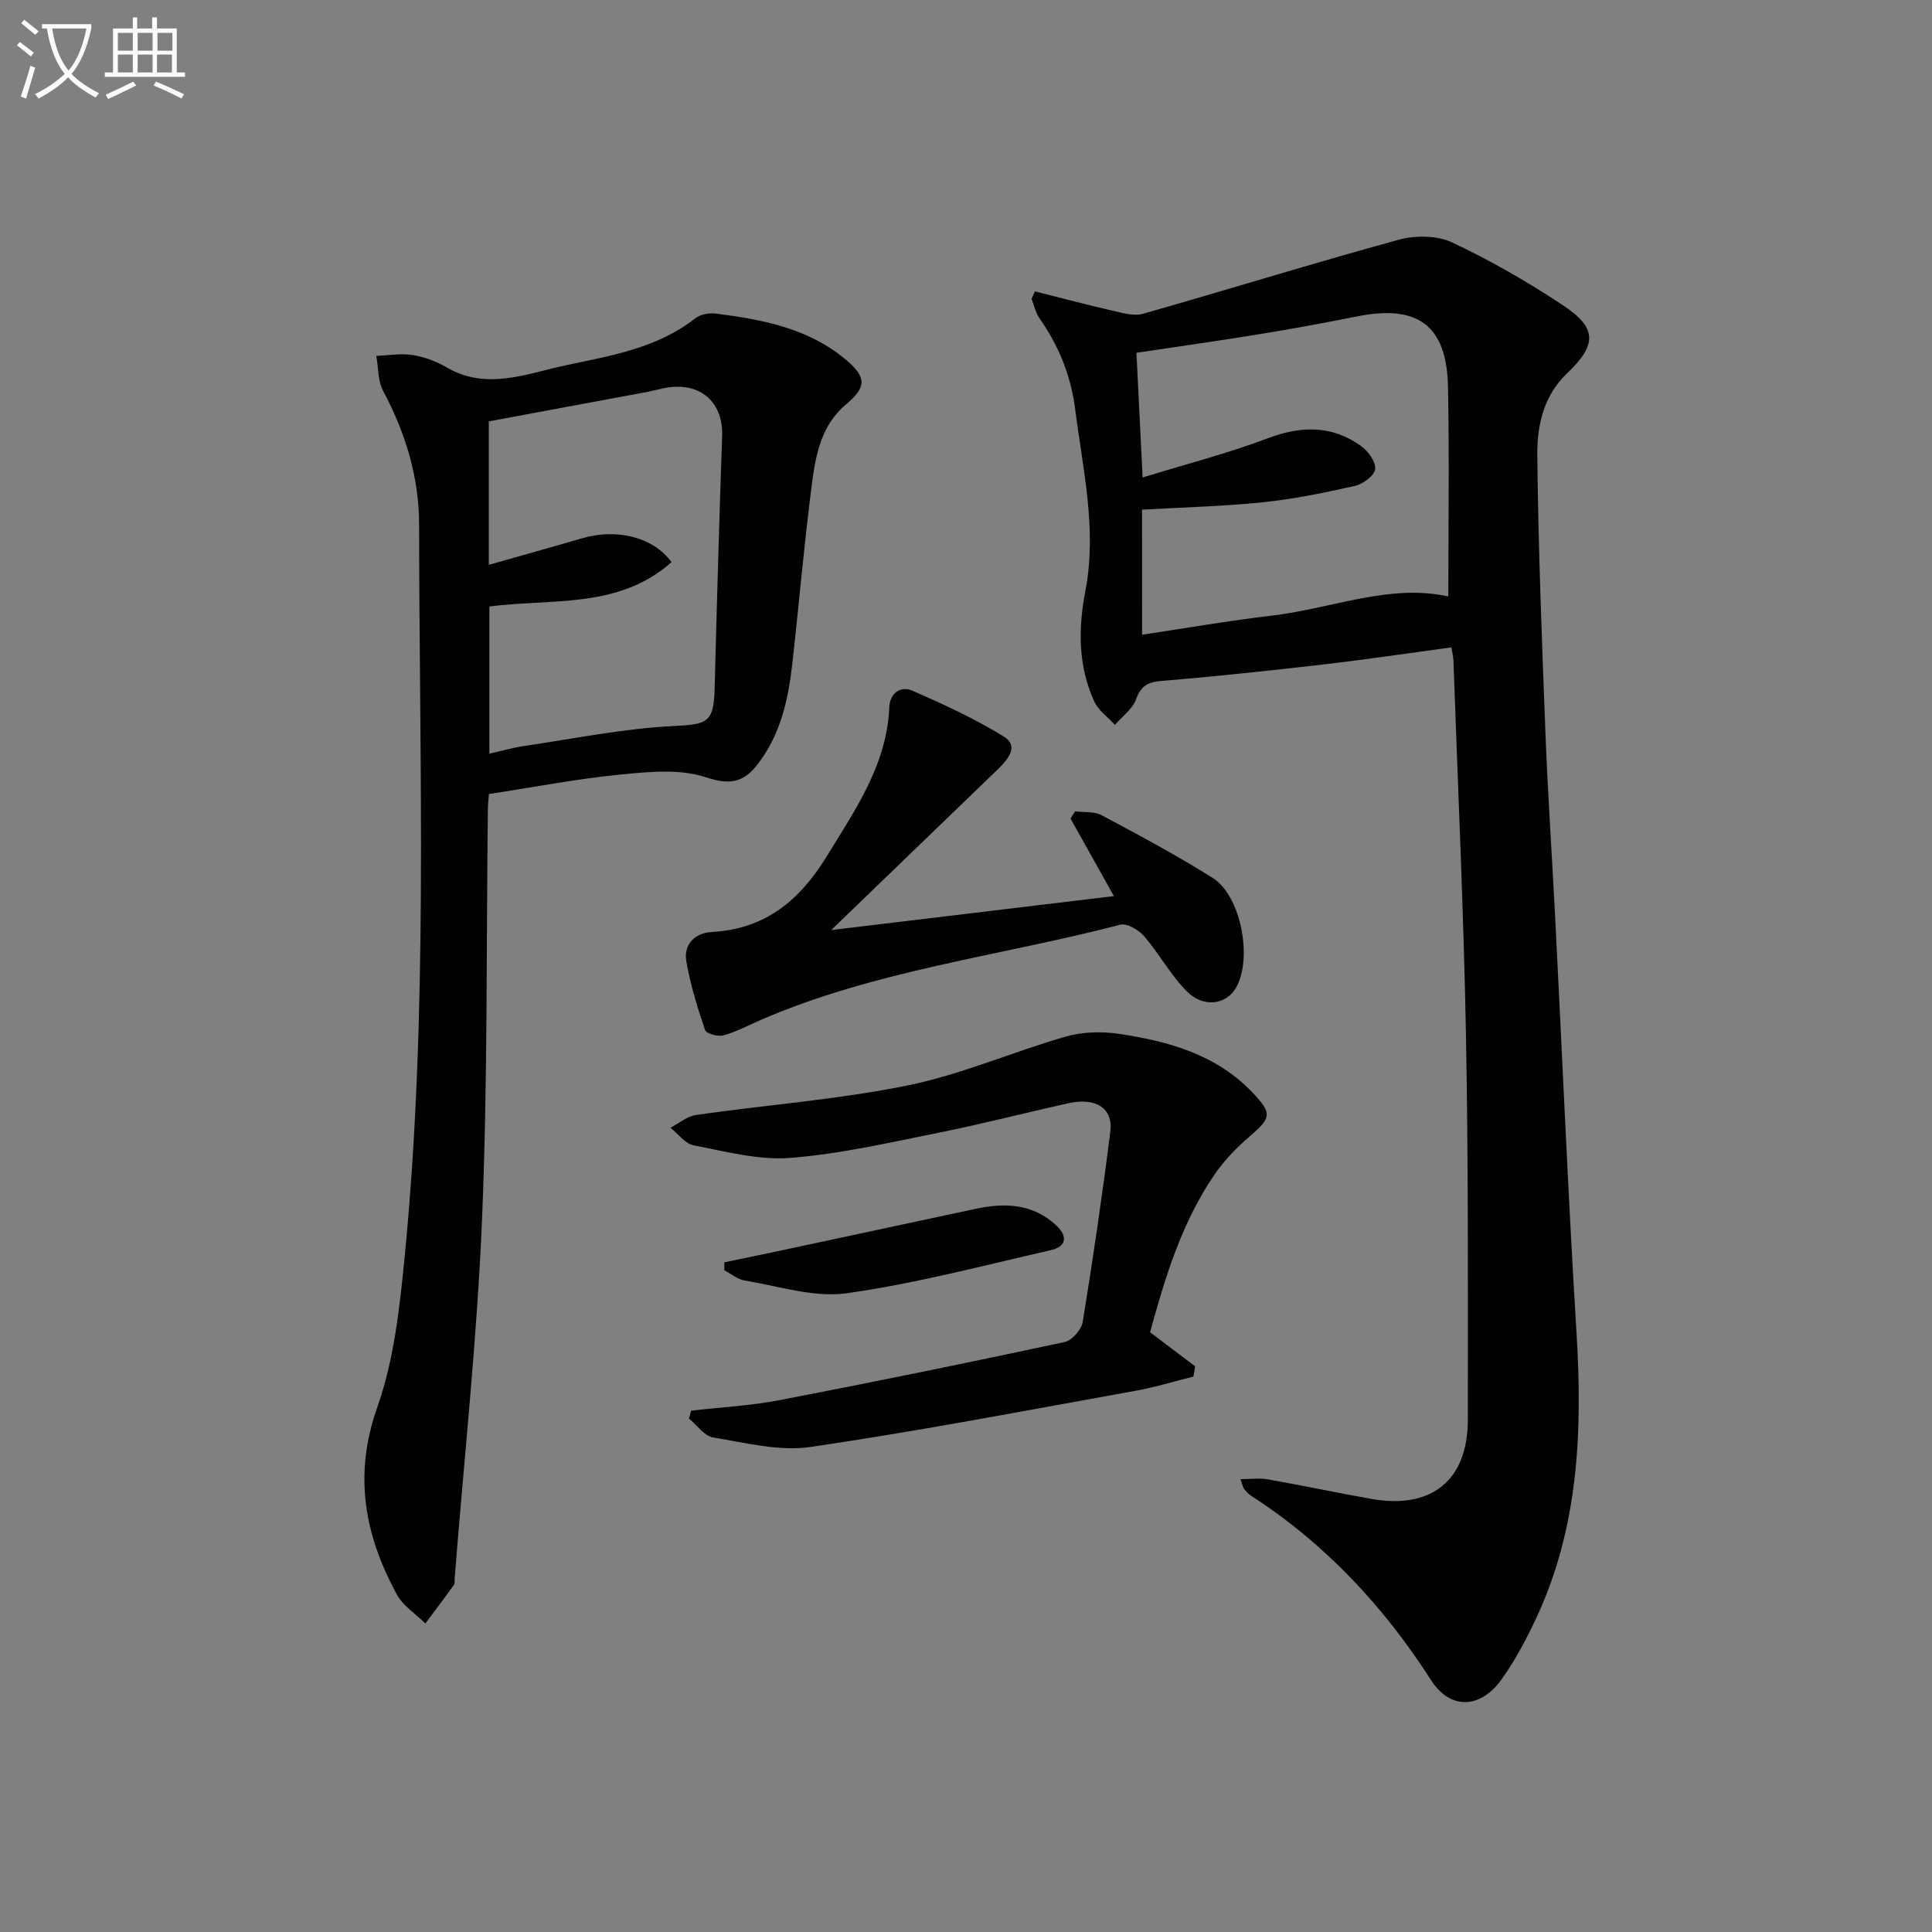
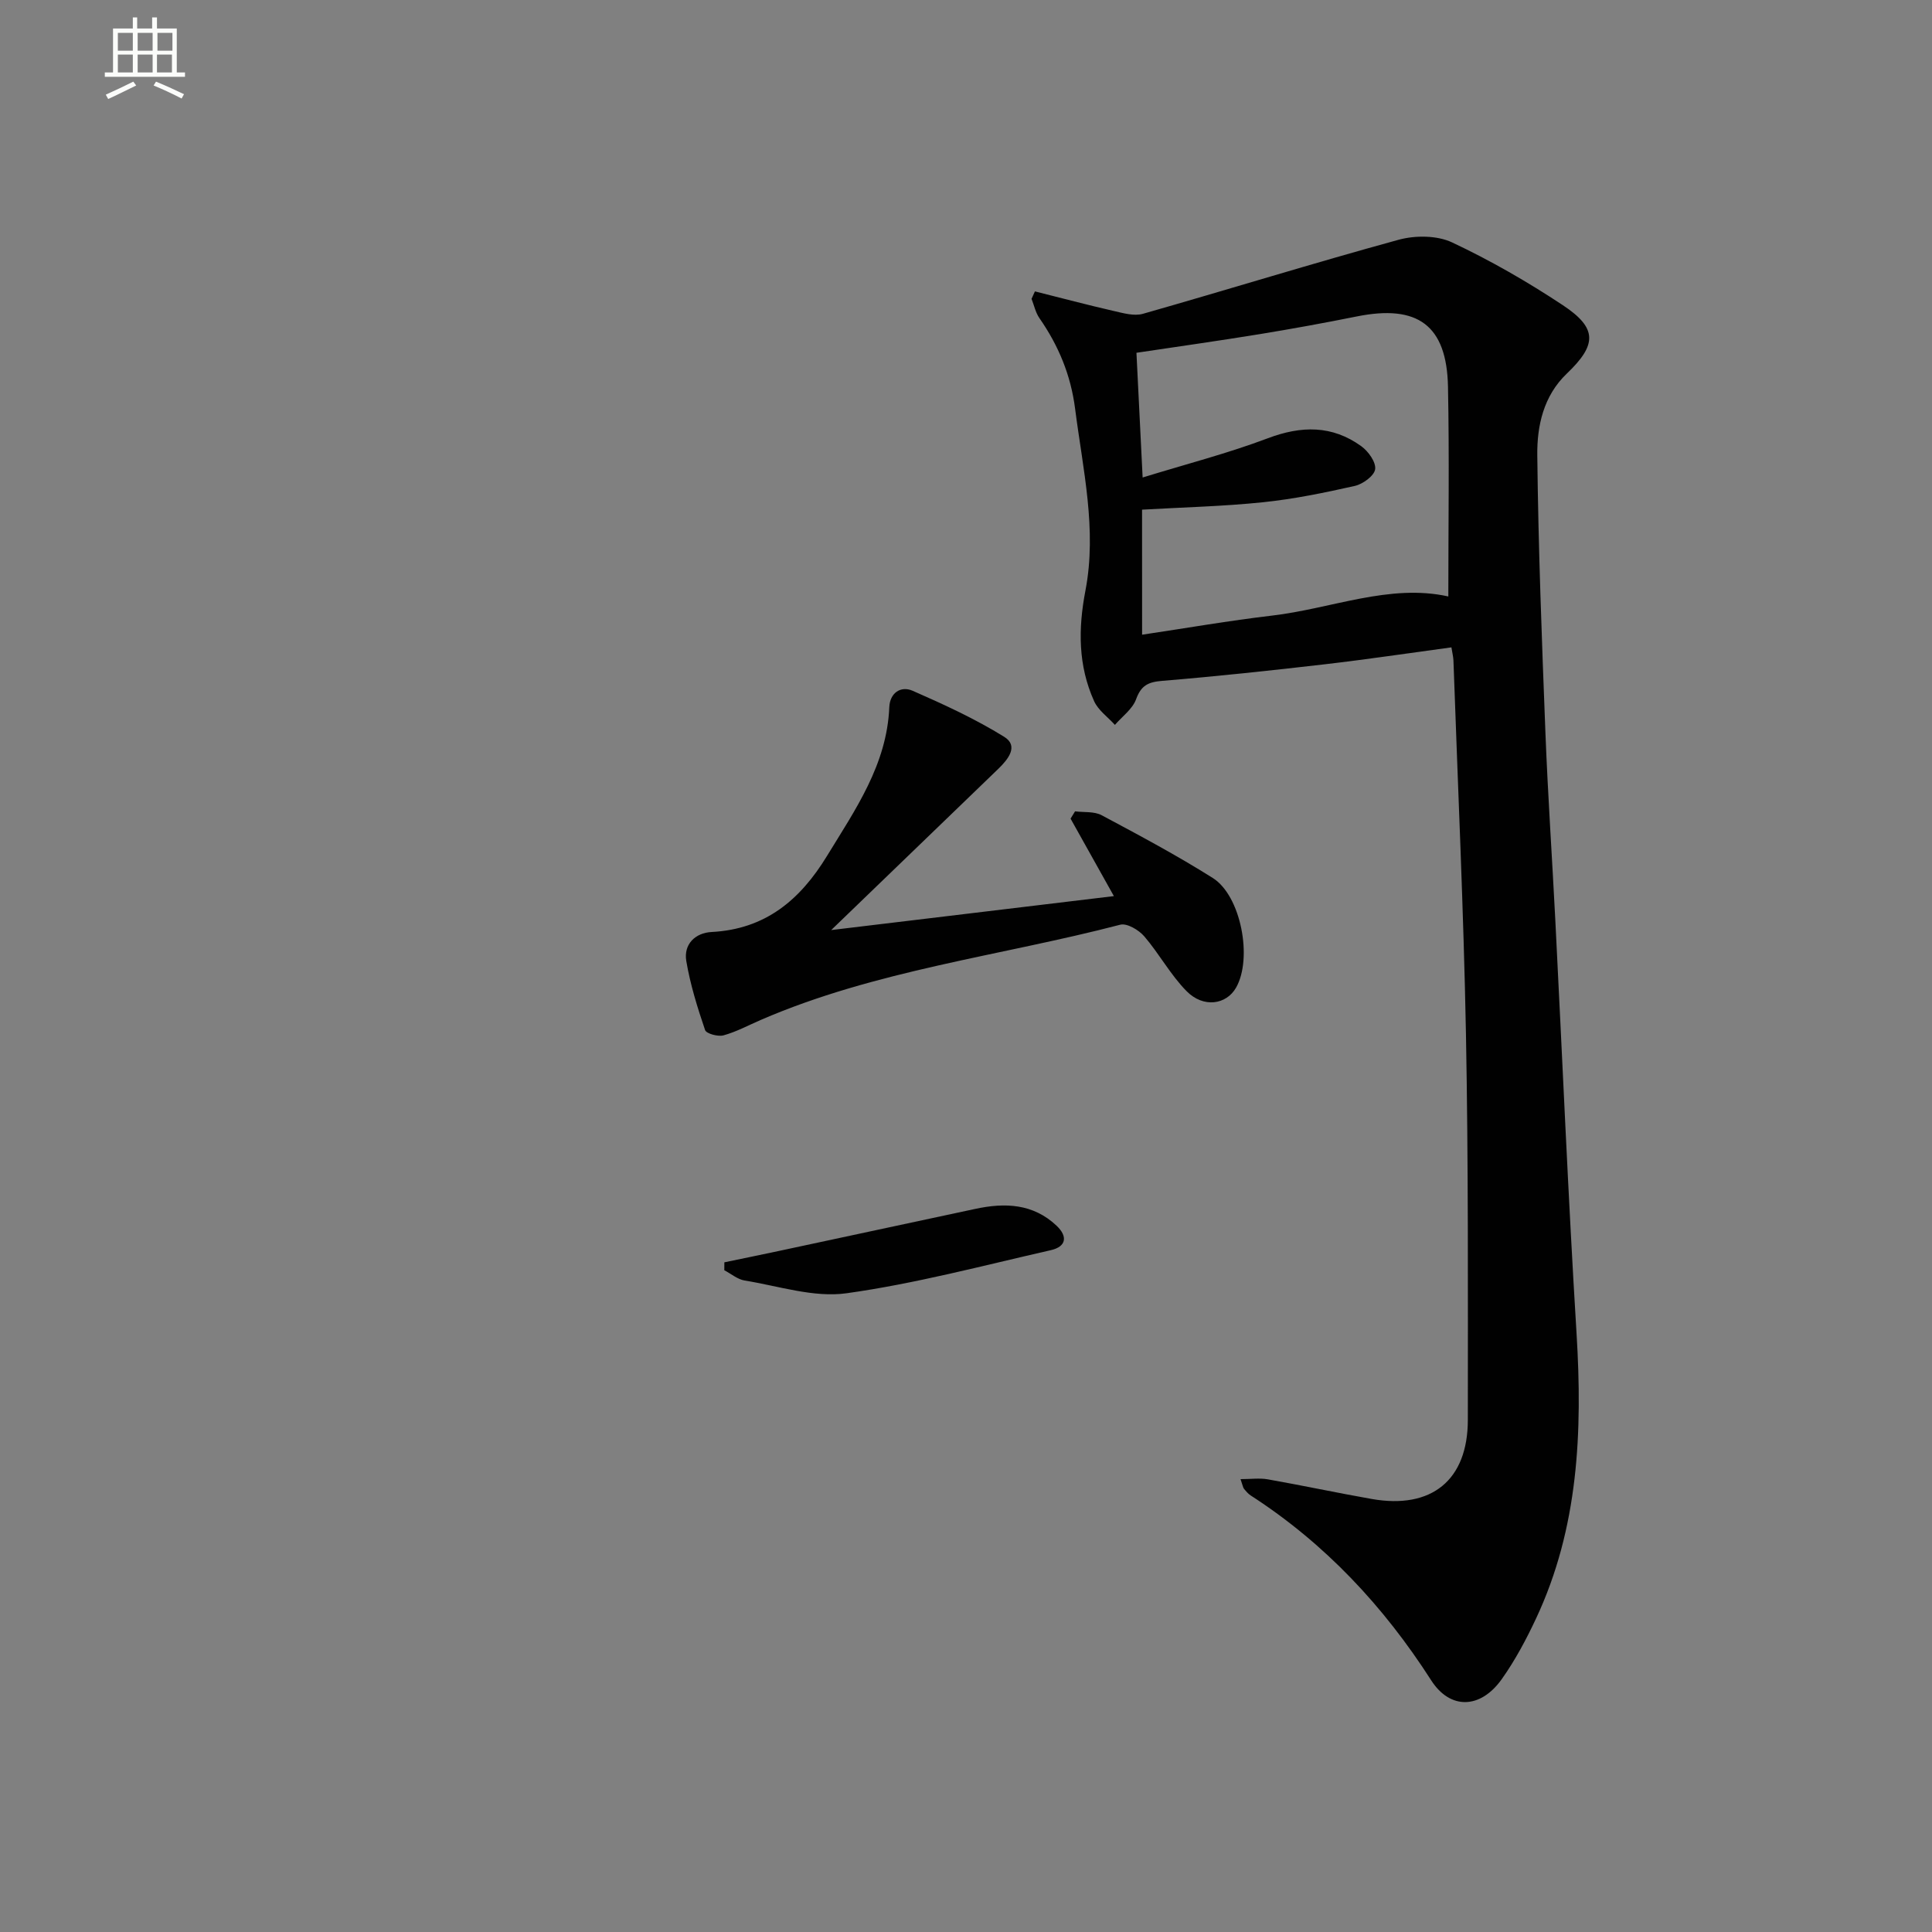
<svg xmlns="http://www.w3.org/2000/svg" enable-background="new 0 0 400 400" viewBox="0 0 400 400">
  <rect x="0" y="0" width="400" height="400" fill="#808080" stroke="none" />
-   <path d="m6.4 11.7c-1-.8-1.9-1.6-2.9-2.3l.6-.7c.9.7 1.9 1.4 2.9 2.2zm-2.1 8.3c.7-2.1 1.4-4.2 2-6.4.2.1.6.3 1 .4-.7 2.3-1.3 4.4-1.9 6.4zm3-12.8c-1.1-.9-2.1-1.7-2.9-2.4l.6-.7c1 .8 2 1.5 3 2.4zm1.4-1.3v-.9h10.2v.9c-.9 4.2-2.3 7.3-4.1 9.4 1.3 1.4 3.2 2.7 5.7 4-.2.2-.4.5-.7.9-2.5-1.4-4.4-2.7-5.7-4.2-1.4 1.5-3.5 3-6.1 4.4 0 0 0 0-.1-.1-.3-.4-.5-.7-.7-.8 2.7-1.3 4.7-2.8 6.2-4.2-1.8-2.2-3-5.3-3.7-9.4zm9.2 0h-7.1c.6 3.8 1.7 6.7 3.4 8.7 1.7-2 2.9-4.8 3.7-8.7z" fill="#fbfcfa" />
  <path d="m31.6 3.6h.9v2.3h4.1v9.1h1.7v.9h-16.6v-.9h1.7v-9.1h4.1v-2.3h.9v2.3h3.1v-2.3zm-4 13.3.6.8c-1.9.9-3.8 1.9-5.8 2.8-.2-.3-.3-.6-.5-.9 2-.9 3.9-1.8 5.7-2.7zm-3.2-10.1v3.7h3.1v-3.7zm0 4.5v3.7h3.1v-3.7zm4.1-4.5v3.7h3.1v-3.7zm0 4.5v3.7h3.1v-3.7zm9.1 9.1c-2.1-1.1-4.1-2-5.8-2.7l.5-.8c2.2.9 4.1 1.8 5.8 2.6zm-1.9-13.6h-3.1v3.7h3.1zm-3.2 4.5v3.7h3.1v-3.7z" fill="#fbfcfa" />
  <g fill="#010101">
    <path d="m300.5 134.03c-8.89 1.2-17.56 2.5-26.27 3.51-11.21 1.3-22.43 2.5-33.68 3.43-2.88.24-4.31.98-5.34 3.81-.74 2.03-2.87 3.55-4.38 5.3-1.47-1.63-3.46-3.02-4.31-4.92-3.31-7.36-3.32-14.93-1.79-22.9 2.42-12.62-.54-25.11-2.14-37.63-.89-6.97-3.43-13.07-7.38-18.75-.81-1.16-1.11-2.66-1.64-4.01.23-.51.47-1.03.7-1.54 5.43 1.36 10.84 2.8 16.3 4.05 1.98.45 4.23 1.11 6.06.59 17.67-5.03 35.23-10.48 52.94-15.33 3.44-.94 7.95-.92 11.07.55 7.94 3.73 15.63 8.16 22.95 13.01 7.16 4.75 7.06 8.17.81 14.14-4.84 4.62-6.19 10.82-6.12 16.92.21 19.12.94 38.23 1.68 57.34.5 12.96 1.39 25.9 2.05 38.85 1.46 28.56 2.65 57.13 4.4 85.67 1.24 20.31.42 40.2-8.39 58.98-2.04 4.35-4.33 8.65-7.1 12.55-4.44 6.24-10.7 6.34-14.61.24-9.84-15.34-21.99-28.34-37.35-38.26-.55-.35-.99-.89-1.41-1.4-.19-.23-.23-.6-.71-1.99 2.12 0 3.93-.26 5.64.04 7.19 1.27 14.34 2.8 21.54 4.07 12.37 2.17 19.87-3.89 19.88-16.36.01-26.65.11-53.3-.39-79.95-.49-25.77-1.69-51.52-2.59-77.28-.03-.79-.24-1.59-.42-2.73zm-64.04-2.62c9.19-1.37 17.99-2.91 26.85-3.95 12.39-1.45 24.39-6.67 36.55-3.97 0-14.52.22-28.97-.07-43.42-.25-12.73-6.26-17.1-18.9-14.55-6.67 1.34-13.37 2.56-20.08 3.66-8.47 1.38-16.97 2.58-25.52 3.86.41 8.3.81 16.38 1.28 25.82 8.99-2.77 17.62-4.99 25.91-8.12 6.96-2.63 13.33-2.72 19.37 1.65 1.45 1.05 3.06 3.3 2.86 4.76-.18 1.35-2.53 3.07-4.19 3.45-6.3 1.42-12.67 2.73-19.08 3.39-8.22.85-16.5 1.04-24.99 1.53.01 8.44.01 16.84.01 25.89z" />
-     <path d="m101.23 164.39c-.1 1.35-.21 2.17-.22 2.98-.34 28.29-.03 56.61-1.2 84.87-1.03 24.85-3.72 49.64-5.67 74.45-.04.5.07 1.12-.18 1.47-1.92 2.68-3.92 5.32-5.89 7.96-2-1.98-4.62-3.63-5.91-6-6.66-12.26-9.02-24.67-4.07-38.69 3.48-9.85 4.66-20.69 5.69-31.2 4.93-50.46 3.03-101.09 2.99-151.67-.01-9.75-2.81-18.94-7.44-27.61-1.11-2.08-.98-4.83-1.42-7.27 2.52-.09 5.09-.56 7.53-.17 2.41.38 4.88 1.29 6.99 2.53 8.31 4.86 16.53 1.34 24.57-.38 9.34-2 18.99-3.52 26.91-9.73 1.05-.83 2.87-1.19 4.24-1.01 9.78 1.23 19.39 3.06 27.21 9.75 4.1 3.51 3.97 5.59-.21 9.07-4.98 4.15-6.23 10.16-7 16.04-1.63 12.51-2.7 25.09-4.11 37.62-.84 7.49-2.44 14.76-7.25 20.92-2.94 3.75-5.74 4.23-10.7 2.59-5.32-1.75-11.65-1.14-17.44-.57-9.05.88-18.02 2.62-27.42 4.05zm.09-38.83v30.48c2.62-.59 4.84-1.24 7.12-1.58 10.3-1.51 20.59-3.62 30.95-4.14 7-.35 8.39-.61 8.57-7.78.45-17.43.95-34.86 1.55-52.29.23-6.55-3.97-10.77-10.53-10.11-1.64.16-3.24.67-4.87.98-11 2.05-22.01 4.09-32.91 6.12v29.7c6.66-1.89 13.01-3.65 19.33-5.5 7.07-2.07 14.69-.31 18.5 4.95-10.92 9.7-24.73 7.51-37.71 9.17z" />
-     <path d="m238.11 275.83c3.57 2.7 6.45 4.88 9.33 7.05-.12.71-.24 1.42-.36 2.13-4.03 1-8.02 2.23-12.11 2.96-22.37 4.02-44.7 8.32-67.18 11.61-6.49.95-13.47-.88-20.14-1.97-1.83-.3-3.35-2.56-5.01-3.92.15-.54.3-1.09.46-1.63 6.13-.7 12.34-1.02 18.39-2.19 19.68-3.79 39.31-7.81 58.9-12.01 1.54-.33 3.52-2.58 3.78-4.19 2.13-13.09 4.06-26.23 5.71-39.39.61-4.86-3.02-7.13-8.74-5.86-8.9 1.98-17.74 4.28-26.67 6.07-10.24 2.05-20.5 4.43-30.86 5.24-6.57.52-13.38-1.34-20-2.6-1.77-.34-3.21-2.38-4.8-3.64 1.76-.91 3.45-2.39 5.3-2.65 14.62-2.09 29.42-3.19 43.85-6.12 11.11-2.26 21.7-6.95 32.66-10.1 3.47-1 7.47-1.11 11.06-.57 10.28 1.53 20.2 4.29 27.71 12.22 4.06 4.29 3.78 5.19-.63 8.99-2.75 2.36-5.37 5.06-7.4 8.05-6.79 10-10.22 21.43-13.25 32.52z" />
    <path d="m222.58 167.98c1.85.24 3.96-.02 5.5.8 7.77 4.15 15.56 8.3 23 12.99 5.86 3.68 8.29 16.62 4.84 22.7-2.01 3.55-6.76 4.27-10.24.75-3.34-3.38-5.66-7.74-8.78-11.37-1.13-1.31-3.57-2.76-4.96-2.4-24.85 6.48-50.64 9.41-74.46 19.73-2.55 1.1-5.03 2.45-7.69 3.18-1.14.31-3.56-.35-3.81-1.1-1.59-4.67-3.07-9.43-3.89-14.28-.59-3.5 1.87-5.85 5.25-6.02 11.12-.58 18.3-6.62 23.86-15.71 5.9-9.66 12.42-18.93 12.92-30.84.12-2.93 2.35-4.48 4.84-3.39 6.48 2.84 12.97 5.82 18.96 9.54 3.03 1.88.81 4.65-1.23 6.62-11.34 10.92-22.66 21.86-34.6 33.38 19.6-2.35 38.84-4.66 58.53-7.03-3.24-5.79-6.1-10.92-8.97-16.04.32-.51.62-1.01.93-1.51z" />
    <path d="m149.97 261.35c3.74-.78 7.49-1.54 11.23-2.34 13.59-2.9 27.17-5.81 40.76-8.73 6.11-1.31 11.93-1.1 16.79 3.49 2.38 2.25 1.98 4.34-1.17 5.06-14.07 3.2-28.09 6.94-42.34 8.93-6.77.94-14.05-1.51-21.06-2.64-1.48-.24-2.82-1.4-4.22-2.13.01-.54.01-1.09.01-1.64z" />
  </g>
</svg>